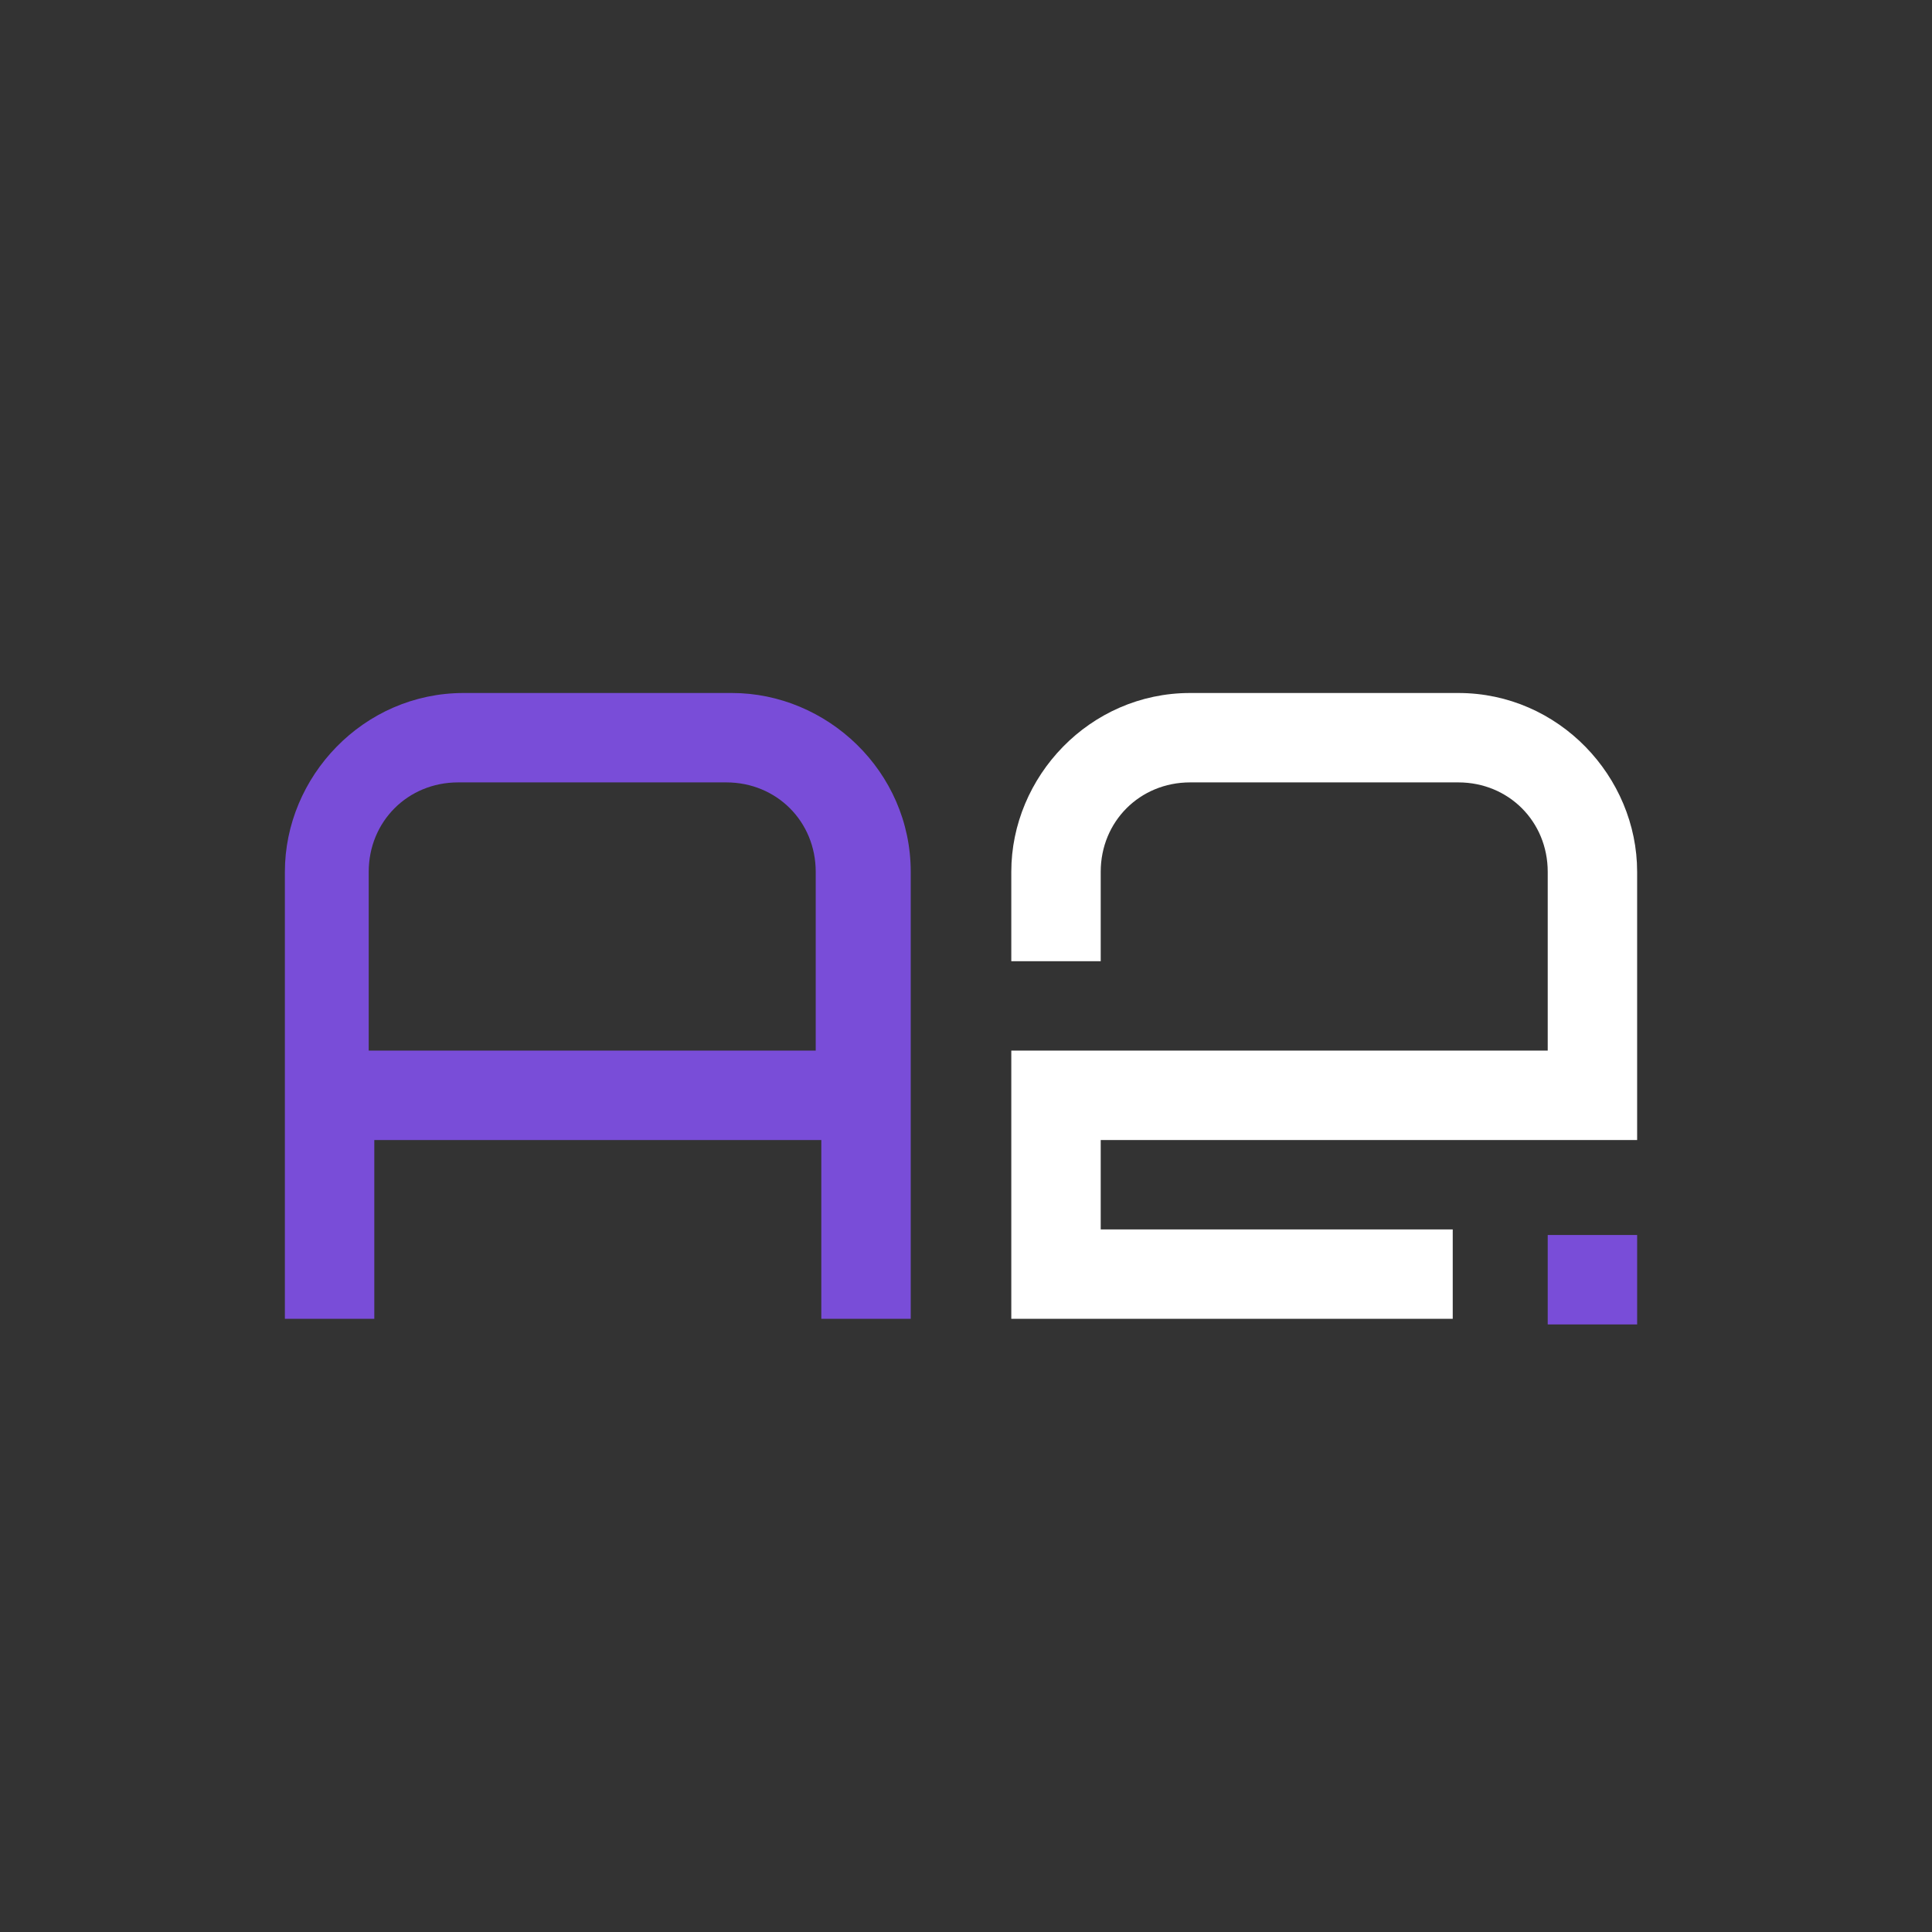
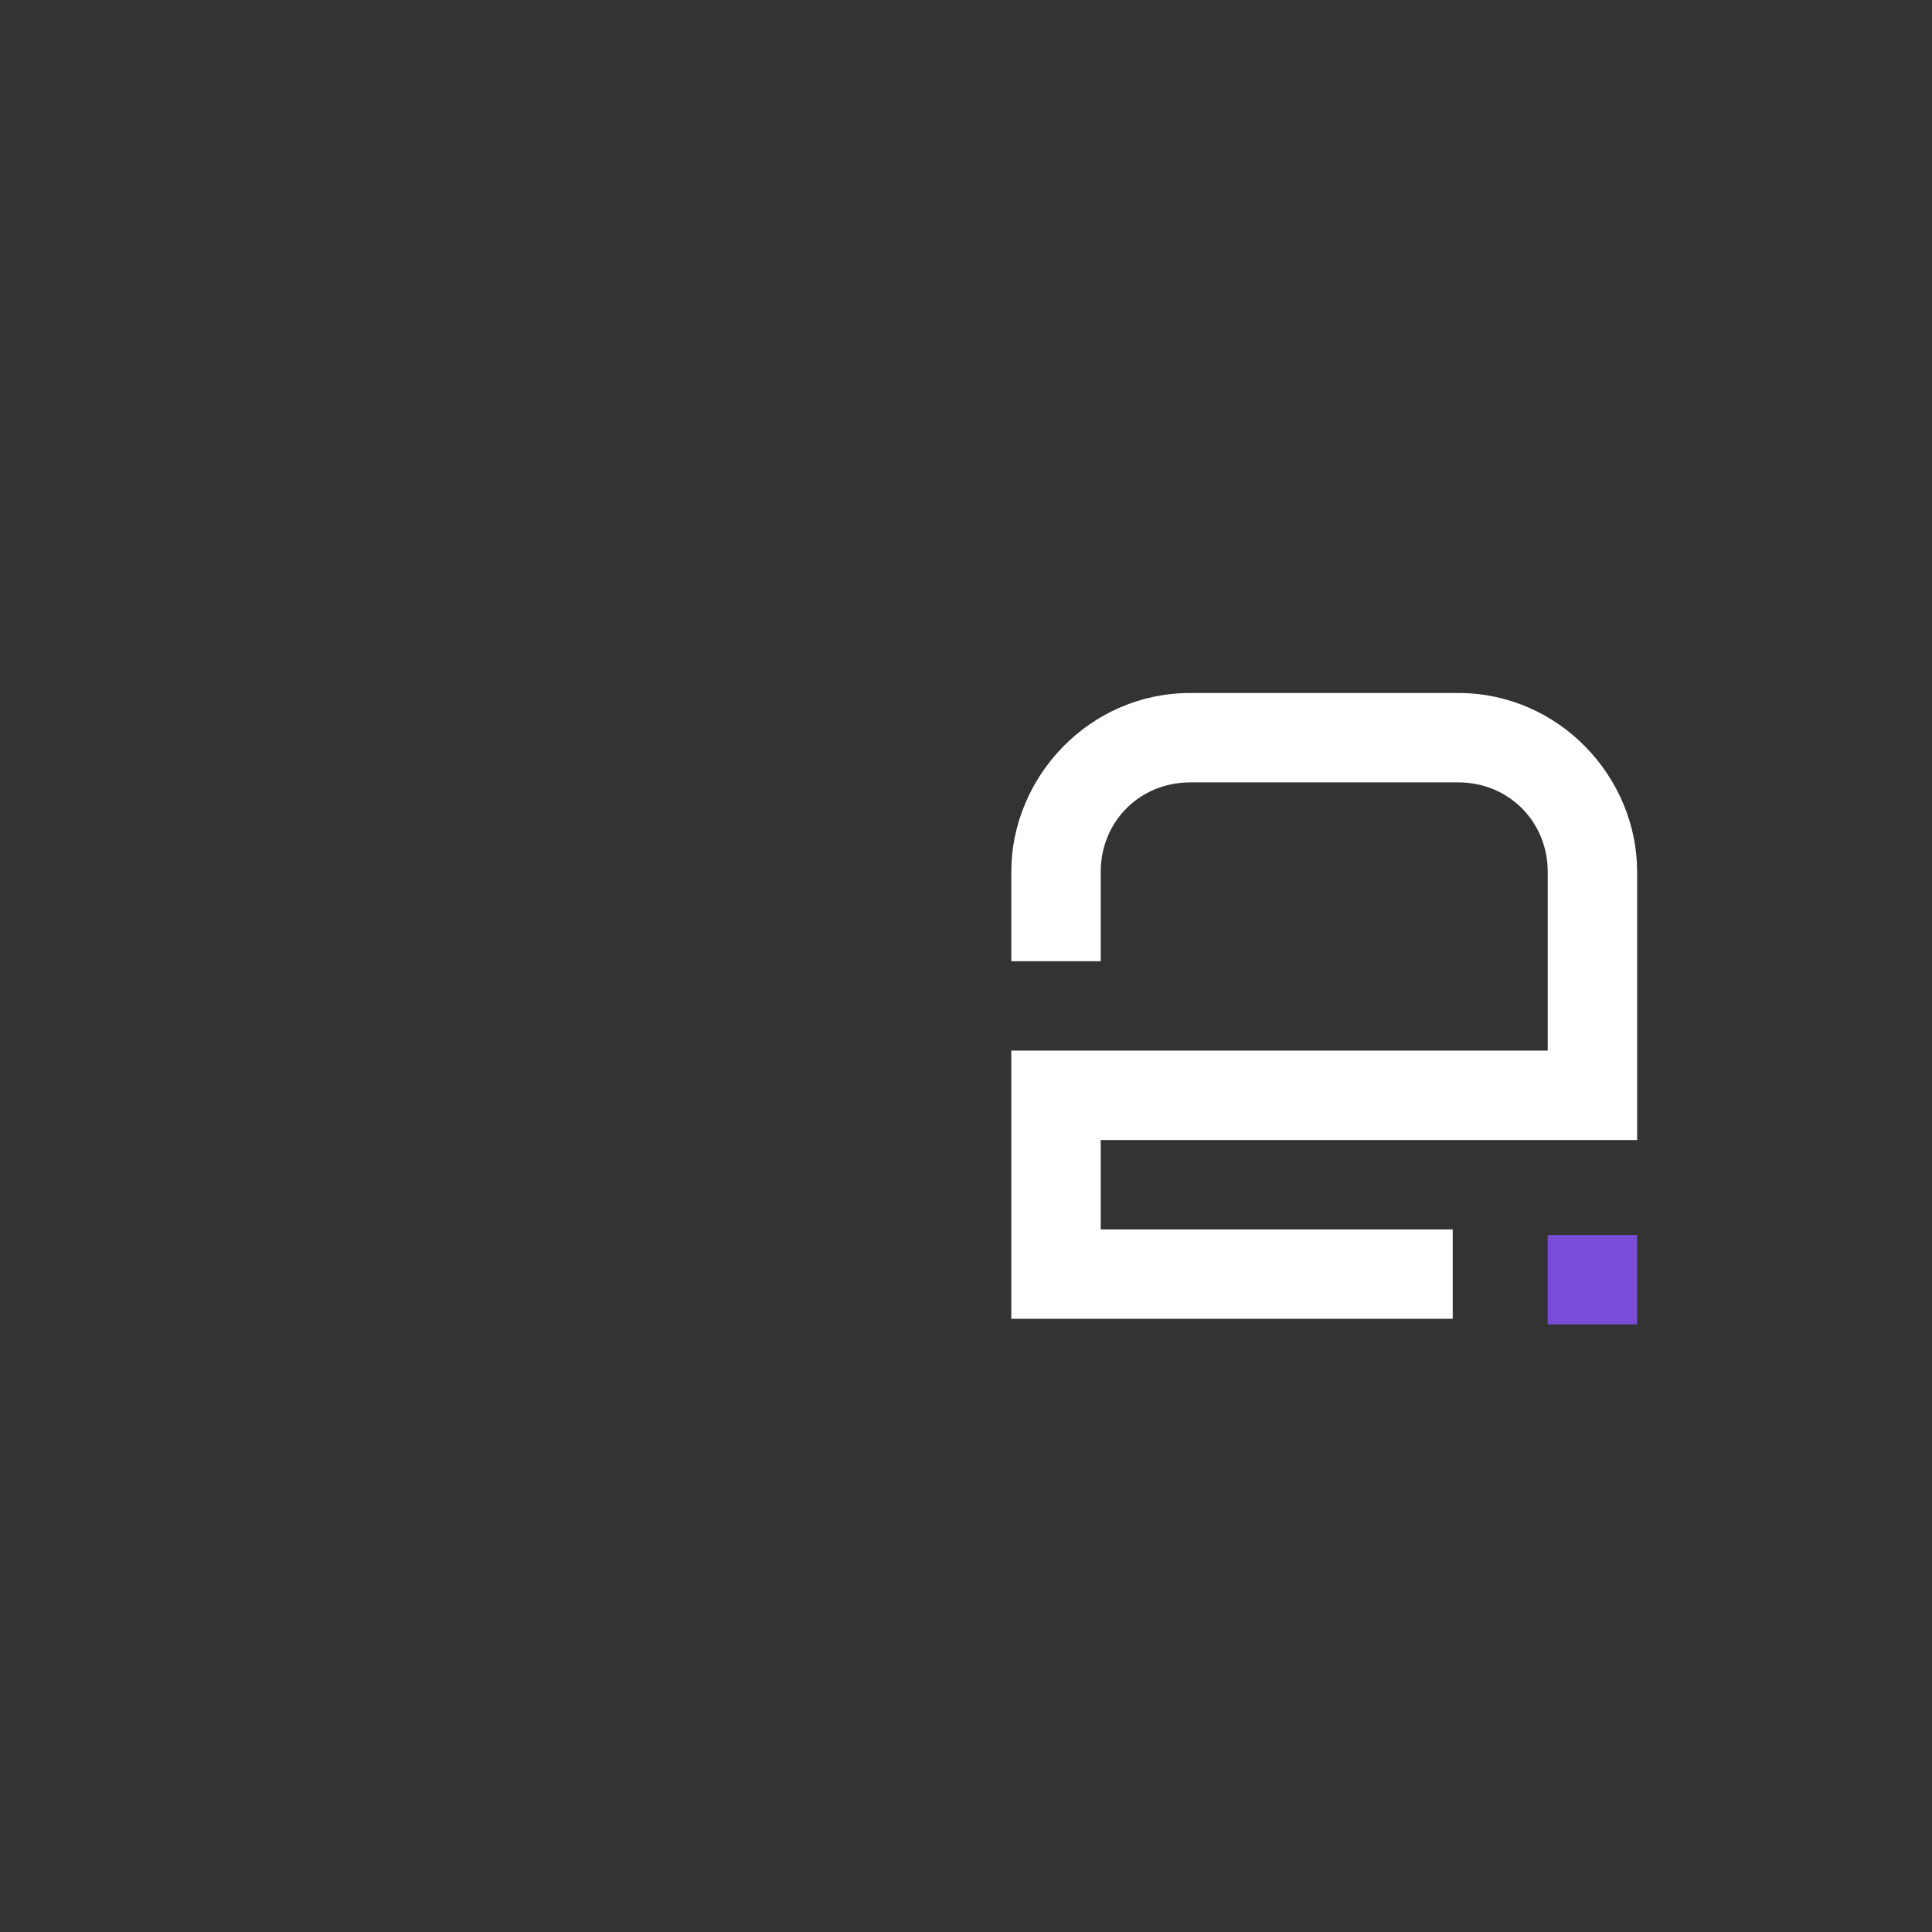
<svg xmlns="http://www.w3.org/2000/svg" width="92" height="92" viewBox="0 0 92 92" fill="none">
  <rect x="0" y="0" width="92" height="92" fill="#333333" stroke="none" />
-   <path d="M43.368 62.801H39.11V54.287H17.824V62.801H13.566V41.515C13.566 36.991 17.292 33 22.081 33H34.853C39.377 33 43.368 36.725 43.368 41.515V62.801ZM21.815 37.257C19.42 37.257 17.558 39.12 17.558 41.515V50.029H38.844V41.515C38.844 39.12 36.982 37.257 34.587 37.257H21.815Z" fill="#794DD8" />
  <path d="M77.959 58.81H73.701V63.068H77.959V58.81Z" fill="#794DD8" />
  <path d="M69.444 33H56.672C51.883 33 48.157 36.991 48.157 41.515V45.772H52.415V41.515C52.415 39.12 54.277 37.257 56.672 37.257H69.444C71.839 37.257 73.701 39.12 73.701 41.515V50.029H55.076H52.415H48.157V62.801H51.35H69.178V58.544H52.415V54.287H67.582H73.701H77.959V41.515C77.959 36.991 74.234 33 69.444 33Z" fill="white" />
</svg>